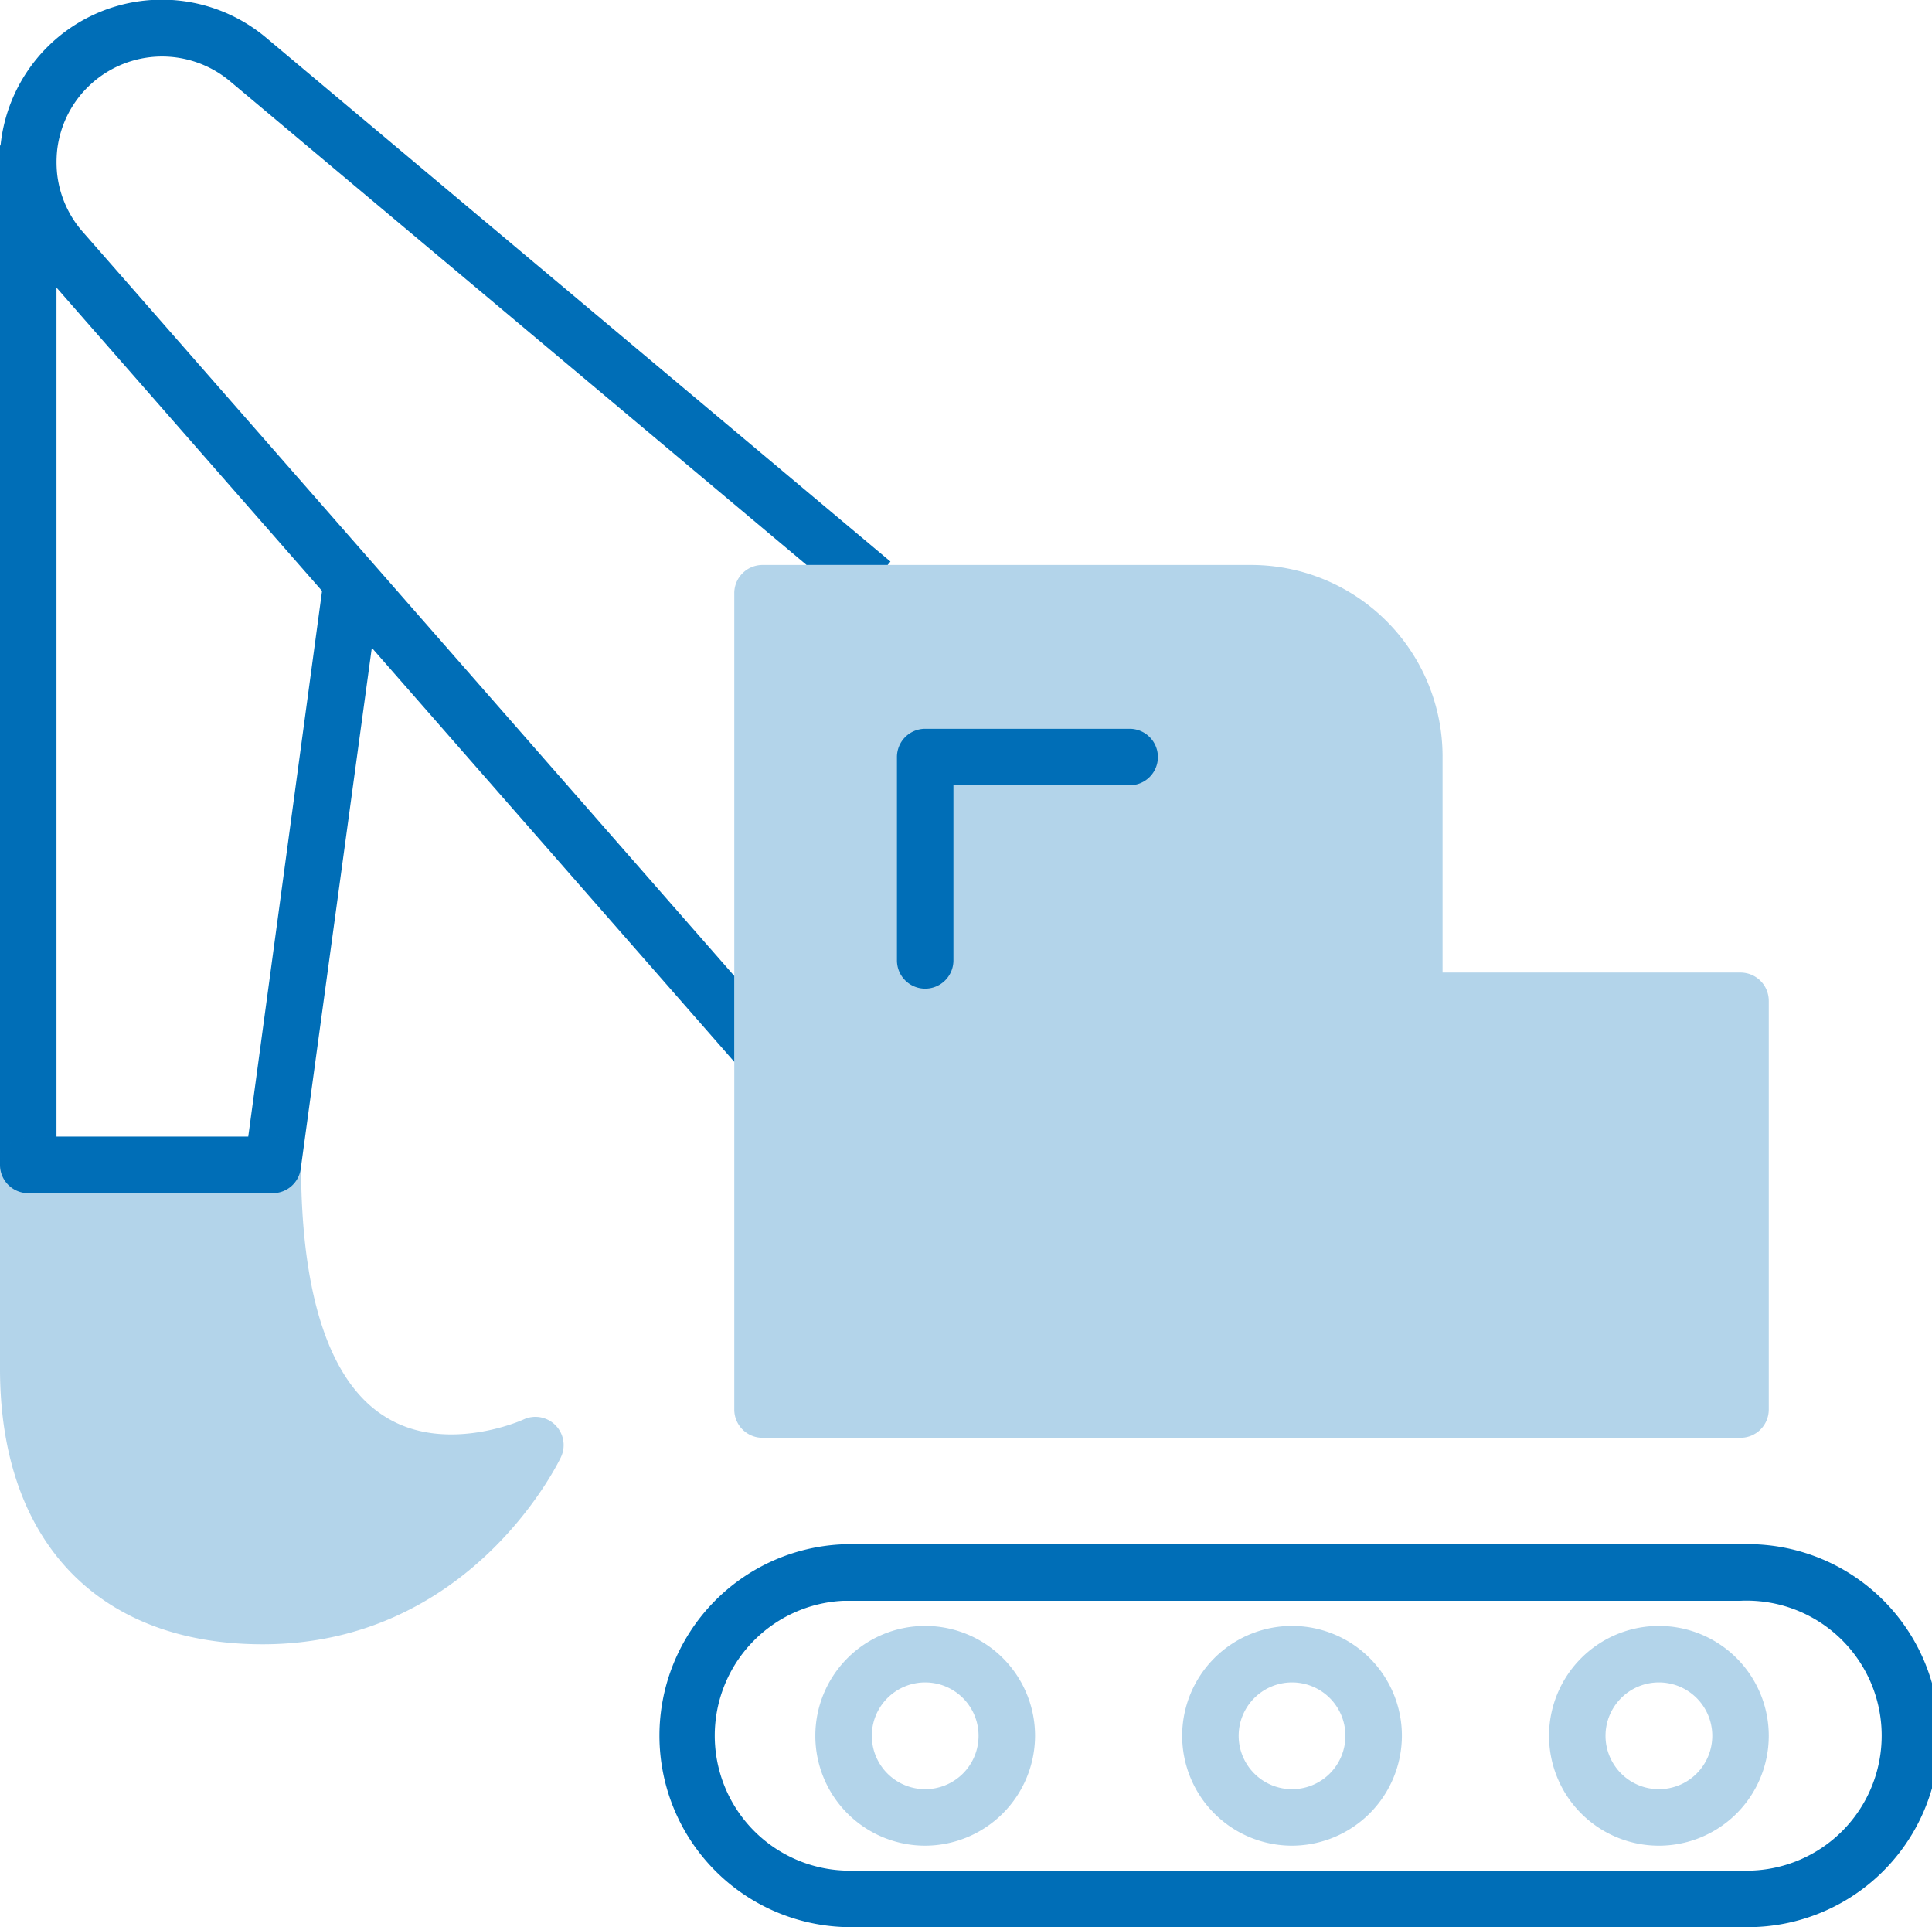
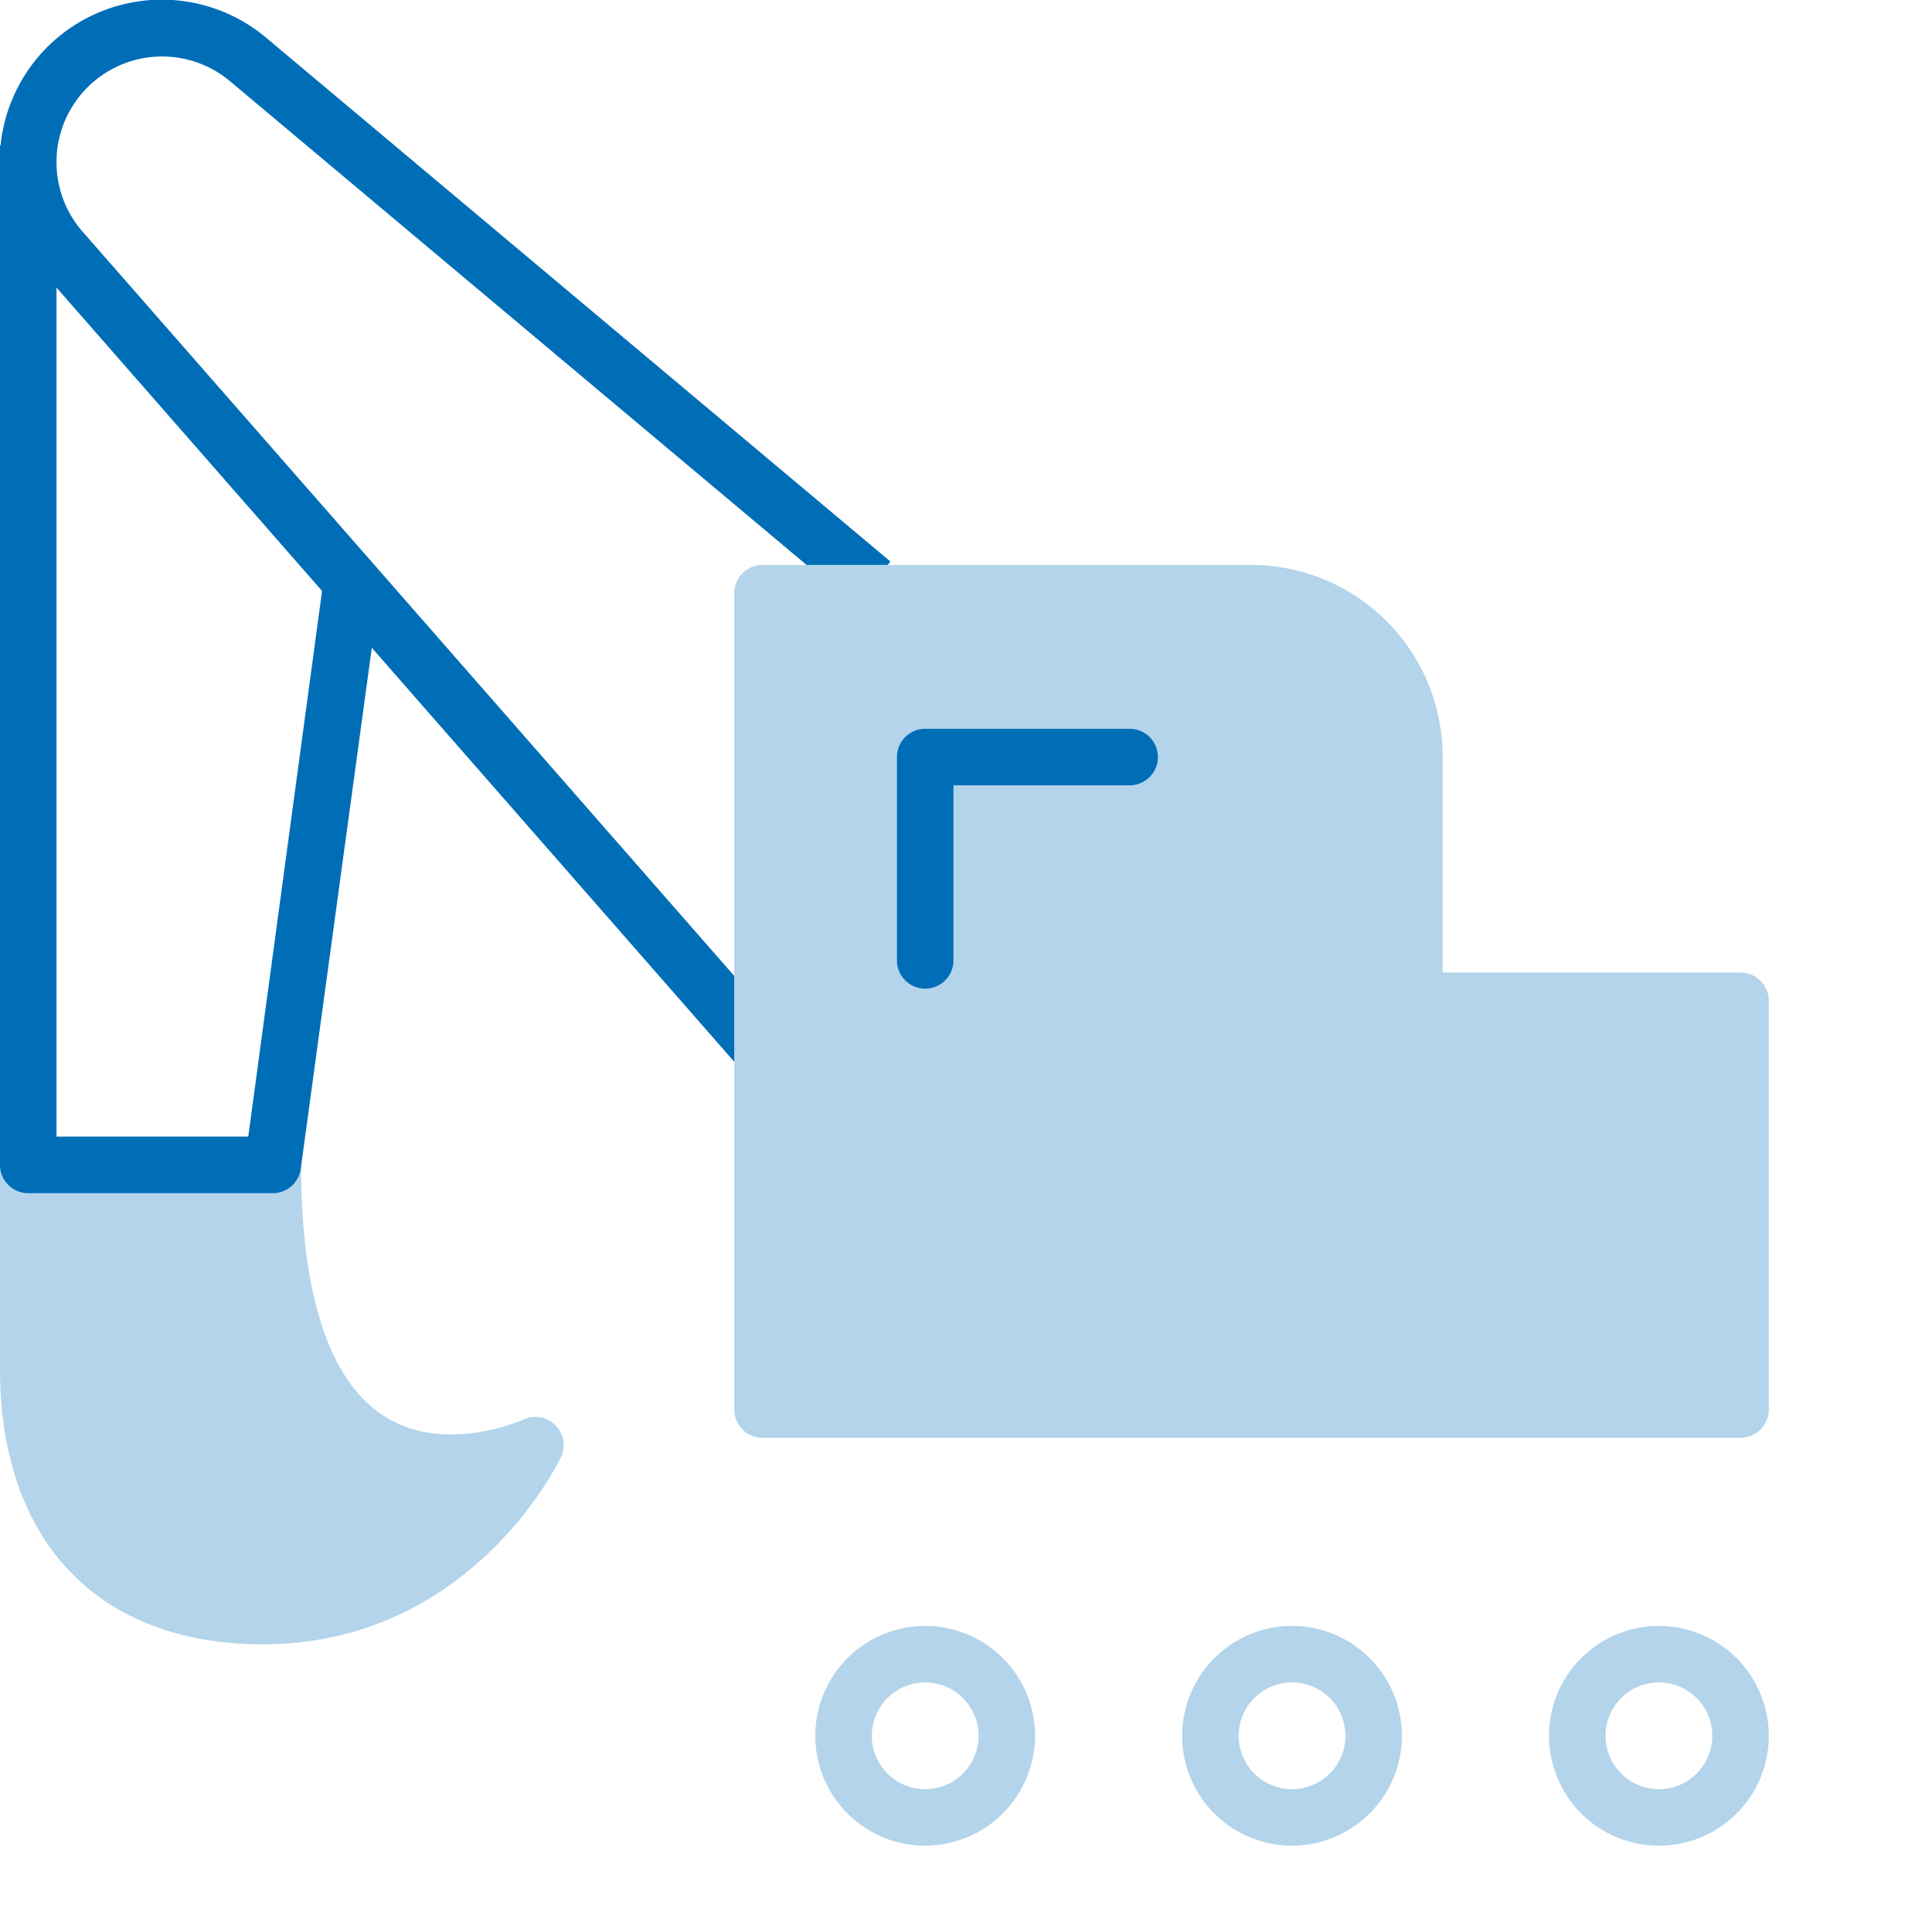
<svg xmlns="http://www.w3.org/2000/svg" viewBox="0 0 68.41 68.22">
  <defs>
    <style>.cls-1,.cls-2{fill:#006eb7;}.cls-1{opacity:0.3;}</style>
  </defs>
  <g id="Layer_2" data-name="Layer 2">
    <g id="Layer_1-2" data-name="Layer 1">
      <path class="cls-1" d="M61.63,50.9H27a1,1,0,0,1-1-1V21a1,1,0,0,1,1-1H44.31a6.78,6.78,0,0,1,6.77,6.77v7.66H61.63a1,1,0,0,1,1,1V49.9A1,1,0,0,1,61.63,50.9Z" />
      <path class="cls-2" d="M9.66,42.24H1a1,1,0,0,1-1-1V5.15H2V40.24H8.79l2.65-19.59,2,.27L10.65,41.37A1,1,0,0,1,9.66,42.24Z" />
      <path class="cls-1" d="M9.3,58.21c-5.82,0-9.3-3.65-9.3-9.75V41.24a1,1,0,0,1,1-1H9.66a1,1,0,0,1,1,1c0,4.58,1,7.66,2.94,8.89,2.14,1.38,4.91.14,4.94.12a1,1,0,0,1,1.32,1.34C19.73,51.86,16.62,58.21,9.3,58.21Z" />
-       <path class="cls-2" d="M61.63,68.22H29.87a6.78,6.78,0,0,1,0-13.55H61.63a6.78,6.78,0,1,1,0,13.55ZM29.87,56.67a4.78,4.78,0,0,0,0,9.55H61.63a4.78,4.78,0,1,0,0-9.55Z" />
      <path class="cls-2" d="M32.76,35a1,1,0,0,1-1-1V26.8a1,1,0,0,1,1-1H40a1,1,0,0,1,0,2H33.76V34A1,1,0,0,1,32.76,35Z" />
      <path class="cls-1" d="M32.76,65.34a3.89,3.89,0,1,1,3.89-3.89A3.9,3.9,0,0,1,32.76,65.34Zm0-5.78a1.89,1.89,0,1,0,1.89,1.89A1.89,1.89,0,0,0,32.76,59.56Z" />
      <path class="cls-1" d="M45.75,65.34a3.89,3.89,0,1,1,3.89-3.89A3.9,3.9,0,0,1,45.75,65.34Zm0-5.78a1.89,1.89,0,1,0,1.89,1.89A1.89,1.89,0,0,0,45.75,59.56Z" />
      <path class="cls-1" d="M58.75,65.34a3.89,3.89,0,1,1,3.88-3.89A3.89,3.89,0,0,1,58.75,65.34Zm0-5.78a1.89,1.89,0,1,0,1.88,1.89A1.89,1.89,0,0,0,58.75,59.56Z" />
      <path class="cls-2" d="M26,34.55,2.88,8.15A3.74,3.74,0,0,1,8.15,2.88L28.56,20h2.87l.1-.12L9.43,1.34A5.74,5.74,0,0,0,1.36,9.45L26,37.59Z" />
    </g>
  </g>
</svg>